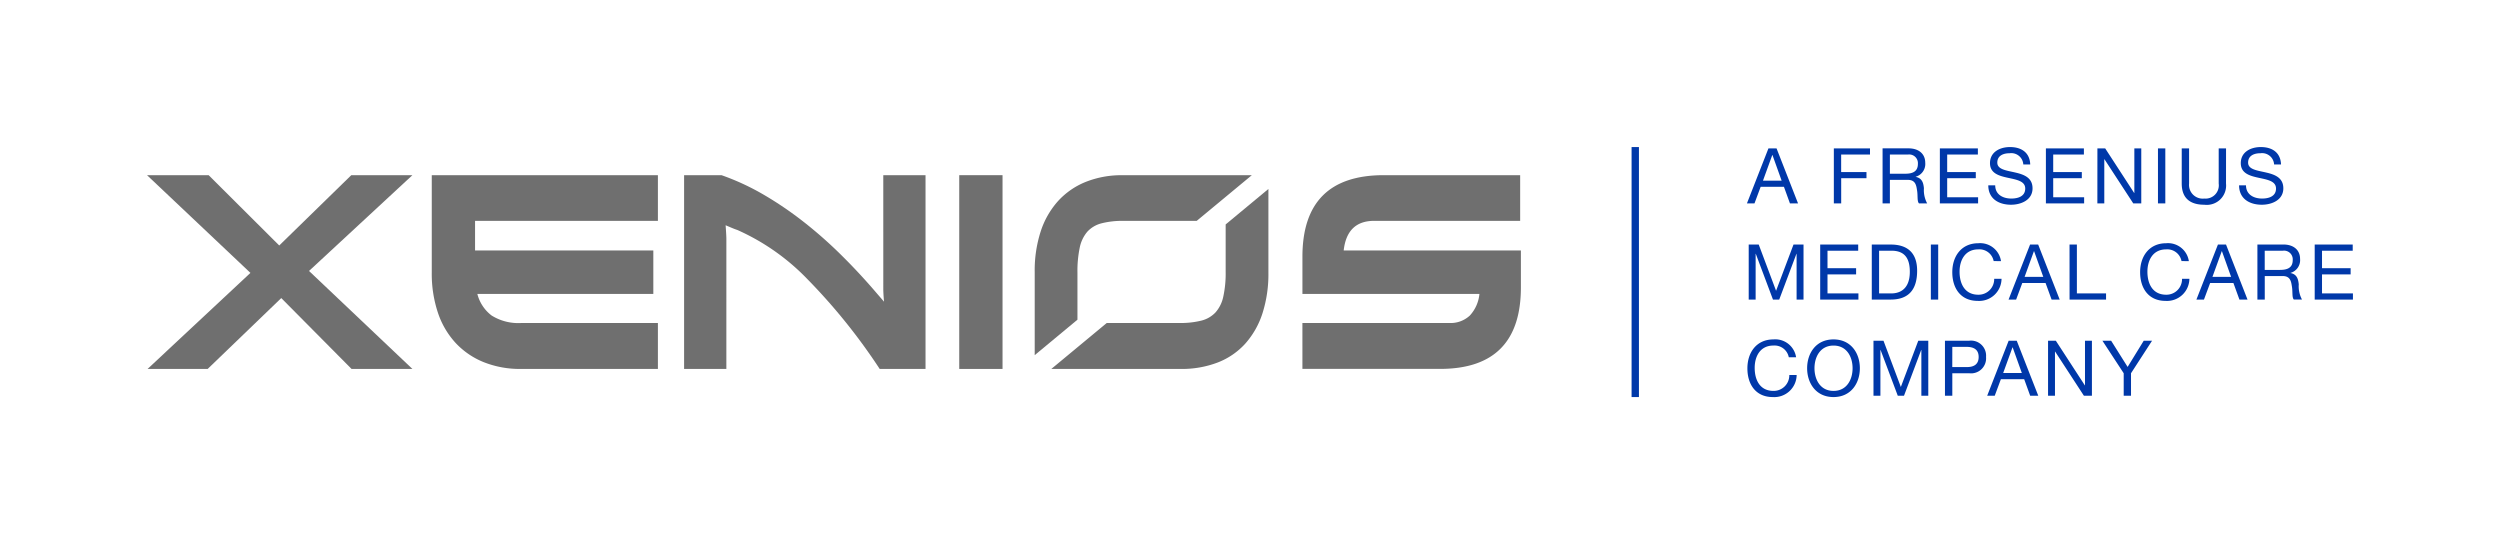
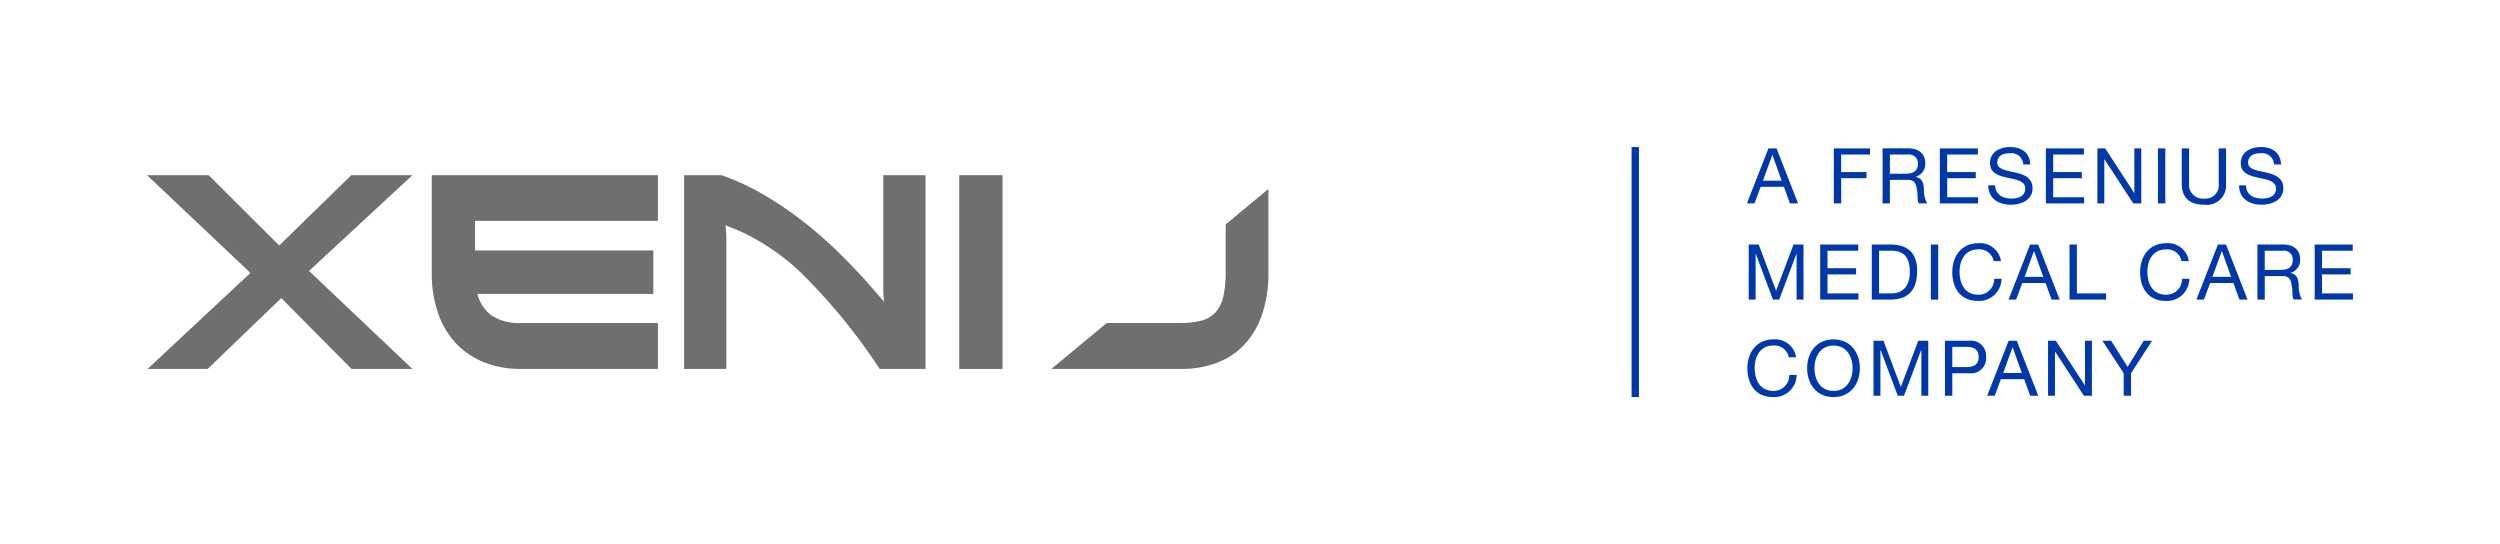
<svg xmlns="http://www.w3.org/2000/svg" width="340" height="74" viewBox="0 0 340 74">
  <defs>
    <clipPath id="clip-path">
      <path id="Pfad_4" data-name="Pfad 4" d="M0,0H300V-34H0Z" transform="translate(0 34)" fill="none" />
    </clipPath>
    <clipPath id="clip-Logo-Xenios">
      <rect width="340" height="74" />
    </clipPath>
  </defs>
  <g id="Logo-Xenios" clip-path="url(#clip-Logo-Xenios)">
    <g id="Logo" transform="translate(-50.119 -13)">
      <g id="Gruppe_4" data-name="Gruppe 4" transform="translate(70.119 33)" clip-path="url(#clip-path)">
        <g id="Gruppe_1" data-name="Gruppe 1" transform="translate(217.646 26.16)">
          <path id="Pfad_1" data-name="Pfad 1" d="M0,0A2.864,2.864,0,0,0-3.081-2.431c-2.307,0-3.543,1.77-3.543,3.941s1.131,3.9,3.459,3.9a3.046,3.046,0,0,0,3.24-3h-1a2.118,2.118,0,0,1-2.16,2.16c-1.794,0-2.548-1.426-2.548-3.136,0-1.562.754-3.03,2.537-3.03A1.973,1.973,0,0,1-.994,0ZM1.5,1.489c0,2.034,1.205,3.92,3.586,3.92s3.585-1.886,3.585-3.92-1.2-3.92-3.585-3.92S1.5-.545,1.5,1.489m1,0c0-1.51.765-3.083,2.591-3.083S7.681-.021,7.681,1.489,6.914,4.572,5.09,4.572,2.5,3,2.5,1.489m8.024,3.742h.942V-1h.021l2.339,6.227h.849L17.014-1h.021V5.231h.942V-2.253H16.615l-2.371,6.29-2.36-6.29H10.523Zm9.721,0h1V2.17h2.287a2.044,2.044,0,0,0,2.3-2.212,2.048,2.048,0,0,0-2.3-2.211H20.244Zm1-6.647H23.19c1.123,0,1.637.483,1.637,1.374s-.513,1.385-1.637,1.374H21.239Zm4.742,6.647h1.027l.838-2.254h3.167l.817,2.254h1.1L30.007-2.253h-1.1ZM29.43-1.352h.021L30.7,2.14H28.162Zm4.835,6.583h.942V-.776h.021l3.914,6.007h1.089V-2.253h-.942v6.07h-.021l-3.945-6.07H34.265ZM48.411-2.253H47.278L45.087,1.311,42.844-2.253H41.659L44.553,2.17V5.231h.994V2.17Z" transform="translate(6.624 2.431)" fill="#0038a9" />
        </g>
        <g id="Gruppe_2" data-name="Gruppe 2" transform="translate(217.824 13.08)">
          <path id="Pfad_2" data-name="Pfad 2" d="M0,0H.942V-6.227H.963L3.3,0h.85L6.492-6.227h.021V0h.942V-7.484H6.093L3.722-1.194l-2.36-6.29H0ZM9.722,0h5.2V-.837H10.716V-3.428h3.891v-.837H10.716V-6.646h4.175v-.838H9.722Zm7.016,0h2.568c2.5,0,3.6-1.414,3.6-3.92,0-2.412-1.29-3.564-3.6-3.564H16.738Zm.994-6.646h1.679c1.836,0,2.5,1.08,2.5,2.862,0,2.758-1.836,2.947-2.518,2.947H17.732ZM24.771,0h1V-7.484h-1Zm9.542-5.231a2.865,2.865,0,0,0-3.083-2.431c-2.307,0-3.543,1.771-3.543,3.941s1.131,3.9,3.459,3.9a3.046,3.046,0,0,0,3.24-3h-1a2.118,2.118,0,0,1-2.16,2.16c-1.794,0-2.549-1.426-2.549-3.135,0-1.563.755-3.03,2.538-3.03a1.972,1.972,0,0,1,2.1,1.593ZM35.341,0h1.028l.838-2.254h3.166L41.192,0h1.1L39.368-7.484h-1.1Zm3.45-6.583h.021L40.06-3.091H37.522ZM43.636,0H48.6V-.837H44.632V-7.484h-1ZM59.859-5.231a2.864,2.864,0,0,0-3.083-2.431c-2.307,0-3.543,1.771-3.543,3.941s1.131,3.9,3.46,3.9a3.047,3.047,0,0,0,3.24-3h-1a2.118,2.118,0,0,1-2.161,2.16c-1.793,0-2.548-1.426-2.548-3.135,0-1.563.755-3.03,2.538-3.03a1.972,1.972,0,0,1,2.1,1.593ZM60.888,0h1.027l.839-2.254h3.166L66.738,0h1.1L64.915-7.484h-1.1Zm3.449-6.583h.021l1.247,3.492H63.069Zm5.841,2.548V-6.646h2.475a1.184,1.184,0,0,1,1.333,1.279c0,1.091-.8,1.332-1.731,1.332ZM69.183,0h1V-3.2h2.433c.965,0,1.144.618,1.248,1.353.147.734-.01,1.541.273,1.844h1.11a3.821,3.821,0,0,1-.44-2.065c-.074-.734-.252-1.373-1.121-1.541v-.02a1.8,1.8,0,0,0,1.3-1.9c0-1.2-.869-1.96-2.275-1.96H69.183Zm7.792,0h5.2V-.837H77.97V-3.428h3.892v-.837H77.97V-6.646h4.175v-.838H76.975Z" transform="translate(0 7.662)" fill="#0038a9" />
        </g>
        <g id="Gruppe_3" data-name="Gruppe 3" transform="translate(217.583 0)">
          <path id="Pfad_3" data-name="Pfad 3" d="M0,0H1.027l.839-2.254H5.033L5.85,0h1.1L4.027-7.484h-1.1ZM3.449-6.583H3.47L4.719-3.091H2.181ZM11.819,0h1V-3.428h3.439v-.837H12.814V-6.646h3.923v-.838H11.819Zm7.623-4.035V-6.646h2.476A1.185,1.185,0,0,1,23.25-5.367c0,1.091-.8,1.332-1.731,1.332ZM18.447,0h.994V-3.2h2.434c.965,0,1.143.618,1.248,1.353C23.271-1.11,23.114-.3,23.4,0h1.11a3.831,3.831,0,0,1-.44-2.065c-.073-.734-.251-1.373-1.12-1.541v-.02a1.8,1.8,0,0,0,1.3-1.9c0-1.2-.869-1.96-2.275-1.96H18.447Zm7.791,0h5.2V-.837H27.234V-3.428h3.891v-.837H27.234V-6.646h4.174v-.838H26.238ZM38.529-5.294C38.466-6.94,37.3-7.662,35.771-7.662c-1.365,0-2.716.67-2.716,2.19,0,1.374,1.205,1.72,2.4,1.982s2.392.441,2.392,1.468c0,1.08-1,1.363-1.9,1.363-1.132,0-2.182-.545-2.182-1.8h-.942c0,1.824,1.415,2.64,3.093,2.64,1.364,0,2.925-.638,2.925-2.231,0-1.468-1.194-1.887-2.391-2.16s-2.4-.41-2.4-1.333c0-.974.839-1.278,1.679-1.278a1.636,1.636,0,0,1,1.857,1.53ZM40.659,0h5.2V-.837H41.653V-3.428h3.891v-.837H41.653V-6.646h4.174v-.838H40.659Zm7,0h.942V-6.007h.021L52.541,0H53.63V-7.484h-.942v6.07h-.021l-3.945-6.07H47.664ZM55.9,0h1V-7.484h-1Zm9.259-7.484H64.16V-2.7A1.8,1.8,0,0,1,62.209-.659,1.866,1.866,0,0,1,60.132-2.7v-4.78h-1V-2.7c0,1.992,1.142,2.882,3.072,2.882A2.63,2.63,0,0,0,65.155-2.7Zm7.478,2.19c-.063-1.646-1.226-2.368-2.758-2.368-1.364,0-2.715.67-2.715,2.19,0,1.374,1.2,1.72,2.4,1.982s2.391.441,2.391,1.468c0,1.08-1,1.363-1.9,1.363-1.132,0-2.182-.545-2.182-1.8h-.942c0,1.824,1.415,2.64,3.093,2.64,1.364,0,2.925-.638,2.925-2.231,0-1.468-1.194-1.887-2.39-2.16s-2.4-.41-2.4-1.333c0-.974.839-1.278,1.679-1.278a1.636,1.636,0,0,1,1.857,1.53Z" transform="translate(0 7.662)" fill="#0038a9" />
        </g>
      </g>
      <g id="Gruppe_5" data-name="Gruppe 5" transform="translate(70.119 36.824)">
        <path id="Pfad_5" data-name="Pfad 5" d="M0,0-9.8,9.562-19.4,0h-8.381l14.062,13.289L-27.706,26.352h8.172l10.01-9.637L.035,26.352H8.312L-5.749,13.026,8.312,0Z" transform="translate(27.776)" fill="#6f6f6f" />
      </g>
      <g id="Gruppe_6" data-name="Gruppe 6" transform="translate(108.839 36.824)">
        <path id="Pfad_6" data-name="Pfad 6" d="M0,0H-24.867V4.028H-.623V9.939H-24.555a5.332,5.332,0,0,0,1.939,2.936,6.863,6.863,0,0,0,4.087,1.016H0V20.14H-18.633a13.231,13.231,0,0,1-5.057-.922A10.661,10.661,0,0,1-27.516,16.6a11.359,11.359,0,0,1-2.408-4.122,16.733,16.733,0,0,1-.831-5.44V-6.211H0Z" transform="translate(30.755 6.211)" fill="#6f6f6f" />
      </g>
      <g id="Gruppe_7" data-name="Gruppe 7" transform="translate(143.159 36.824)">
        <path id="Pfad_7" data-name="Pfad 7" d="M0,0H-6.234a80.193,80.193,0,0,0-9.819-12.2,30.351,30.351,0,0,0-9.541-6.7c-.231-.075-.48-.169-.745-.282l-.848-.358q.1,1.431.1,1.845V0h-5.748V-26.352h5.09a33.156,33.156,0,0,1,5.7,2.635,48.042,48.042,0,0,1,5.437,3.69,58.759,58.759,0,0,1,5.126,4.517Q-9-13.062-6.719-10.39l1.074,1.242q-.1-1.166-.1-1.732V-26.352H0Z" transform="translate(32.832 26.352)" fill="#6f6f6f" />
      </g>
      <path id="Pfad_8" data-name="Pfad 8" d="M0,0H300V-34H0Z" transform="translate(70.119 67)" fill="none" />
      <path id="Pfad_9" data-name="Pfad 9" d="M116.3-3.824h-5.888V-30.176H116.3Z" transform="translate(70.164 67)" fill="#6f6f6f" />
      <g id="Gruppe_9" data-name="Gruppe 9" transform="translate(227.249 36.824)">
-         <path id="Pfad_10" data-name="Pfad 10" d="M0,0H-19.845Q-23.552,0-24,4.028H.1V9.035q0,11.106-11.014,11.1h-18.7V13.891H-9.663A3.824,3.824,0,0,0-6.84,12.875a5.028,5.028,0,0,0,1.3-2.936H-29.612V4.894q0-11.1,11.049-11.105H0Z" transform="translate(29.612 6.211)" fill="#6f6f6f" />
-       </g>
+         </g>
      <g id="Gruppe_10" data-name="Gruppe 10" transform="translate(190.834 36.825)">
-         <path id="Pfad_11" data-name="Pfad 11" d="M0,0V-6.4A15.589,15.589,0,0,1,.308-9.791a4.809,4.809,0,0,1,1.026-2.164A3.926,3.926,0,0,1,3.251-13.1a11.306,11.306,0,0,1,3.011-.338h9.955l7.494-6.211H6.16a13.115,13.115,0,0,0-5.065.922A10.271,10.271,0,0,0-2.669-16.1a11.5,11.5,0,0,0-2.344,4.141,17.214,17.214,0,0,0-.8,5.439V4.822Z" transform="translate(5.818 19.653)" fill="#6f6f6f" />
-       </g>
+         </g>
      <g id="Gruppe_11" data-name="Gruppe 11" transform="translate(193.098 38.7)">
        <path id="Pfad_12" data-name="Pfad 12" d="M0,0V6.44A14.825,14.825,0,0,1-.325,9.829a4.687,4.687,0,0,1-1.061,2.145,3.962,3.962,0,0,1-1.933,1.11,11.549,11.549,0,0,1-2.944.321h-9.909l-7.539,6.249H-6.126a13.614,13.614,0,0,0,5.065-.885A9.844,9.844,0,0,0,2.687,16.19a11.477,11.477,0,0,0,2.326-4.122,17.5,17.5,0,0,0,.8-5.515V-4.822Z" transform="translate(23.711 4.822)" fill="#6f6f6f" />
      </g>
      <g id="Gruppe_12" data-name="Gruppe 12" transform="translate(272.514 33)">
        <path id="Pfad_13" data-name="Pfad 13" d="M0,0V34" fill="none" stroke="#0038a9" stroke-width="1" />
      </g>
      <path id="Pfad_14" data-name="Pfad 14" d="M0,0H300V-34H0Z" transform="translate(70.119 67)" fill="none" />
    </g>
  </g>
</svg>